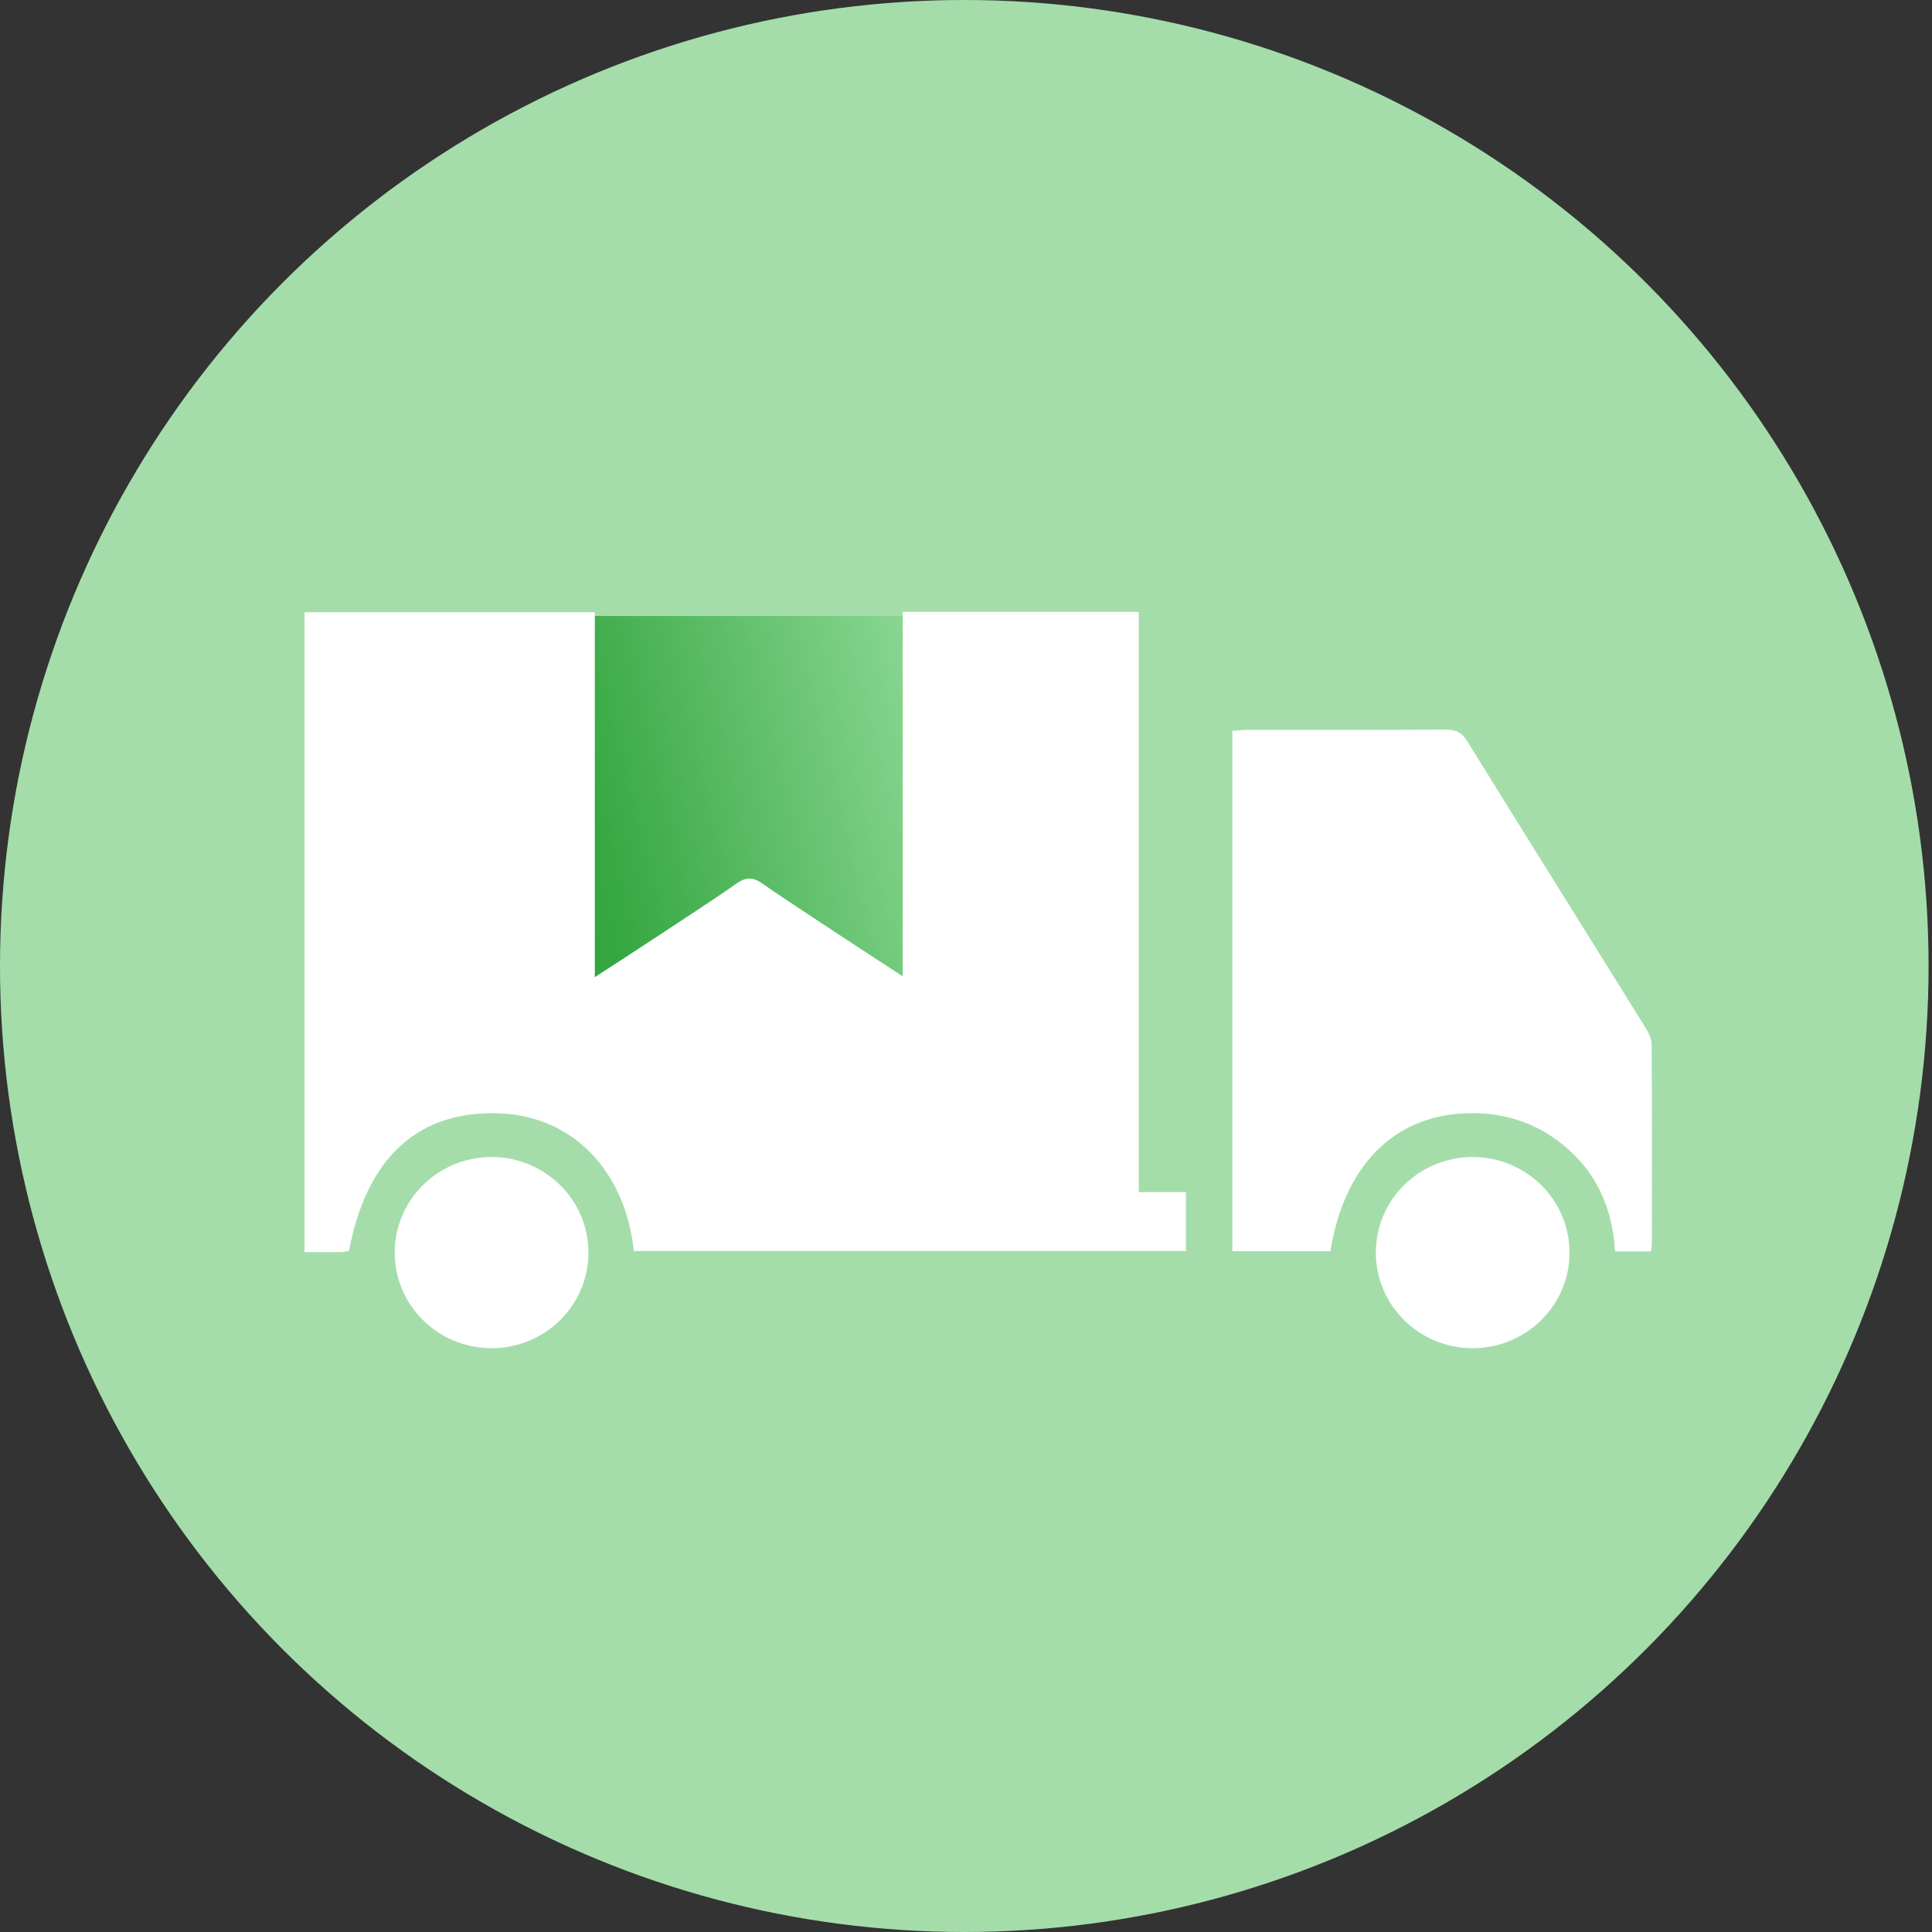
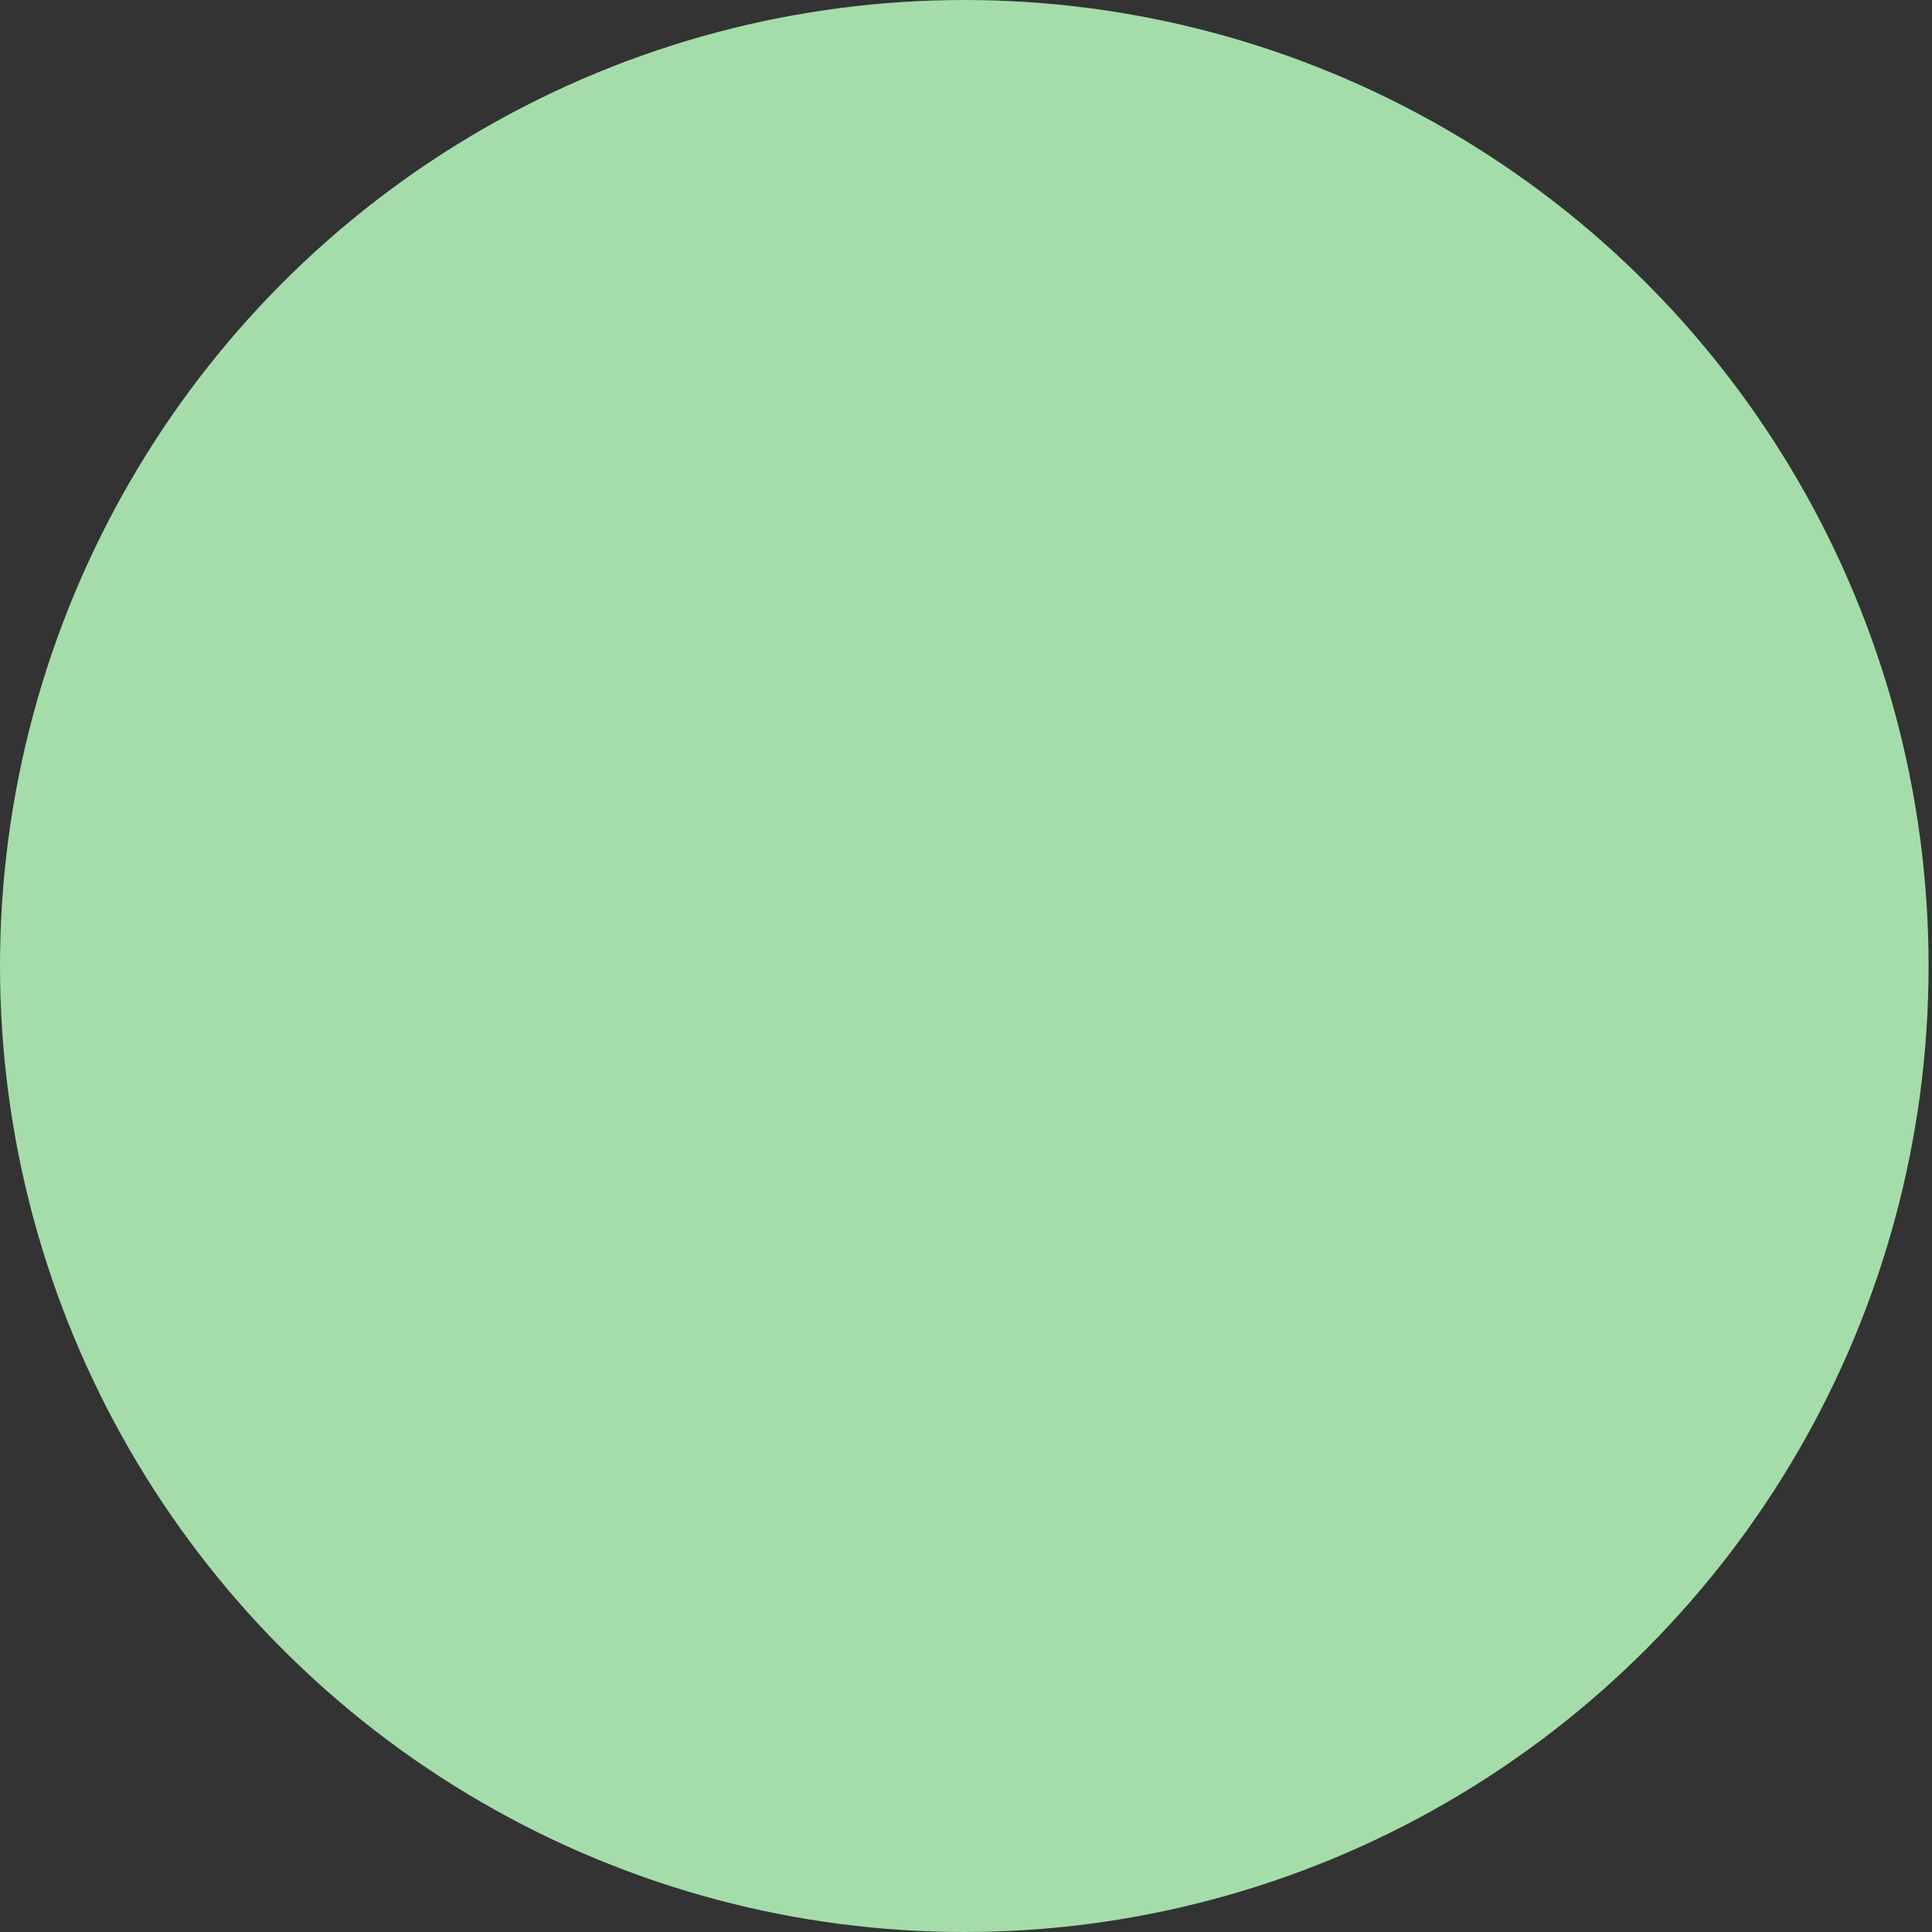
<svg xmlns="http://www.w3.org/2000/svg" width="69" height="69" viewBox="0 0 69 69" fill="none">
  <rect x="0" y="0" width="69" height="69" fill="#333333" stroke="none" />
  <ellipse cx="34.439" cy="34.5" rx="34.439" ry="34.5" fill="#A4DDAA" />
  <g clip-path="url(#clip0_89_820)">
    <rect x="20.002" y="22" width="14" height="14" fill="url(#paint0_linear_89_820)" />
-     <path d="M22.638 44.678C22.321 41.773 20.427 39.856 17.829 39.762C14.937 39.658 13.094 41.337 12.464 44.675C12.386 44.688 12.298 44.716 12.209 44.716C11.778 44.721 11.346 44.718 10.877 44.718V21.864H21.243V34.899C21.991 34.417 25.659 32.025 26.282 31.571C26.649 31.303 26.909 31.321 27.267 31.581C27.872 32.02 31.518 34.401 32.239 34.866V21.852H40.671V42.575H42.354V44.678H22.64H22.638ZM58.995 44.406C58.997 42.046 59.002 39.686 58.989 37.328C58.989 37.123 58.889 36.898 58.777 36.717C56.654 33.298 54.517 29.89 52.399 26.468C52.204 26.154 51.989 26.057 51.629 26.058C49.258 26.073 46.886 26.065 44.515 26.068C44.351 26.068 44.188 26.091 44.013 26.104V44.683H47.515C48.004 41.651 49.758 39.872 52.314 39.762C53.547 39.709 54.662 40.014 55.646 40.75C56.958 41.732 57.587 43.07 57.681 44.693H58.96C58.975 44.585 58.999 44.496 58.999 44.407L58.995 44.406ZM21.015 44.736C21.015 42.852 19.467 41.322 17.556 41.322C15.645 41.322 14.097 42.85 14.097 44.736C14.097 46.622 15.645 48.15 17.556 48.15C19.467 48.15 21.015 46.622 21.015 44.736ZM56.054 44.736C56.054 42.852 54.507 41.322 52.596 41.322C50.684 41.322 49.137 42.85 49.137 44.736C49.137 46.622 50.684 48.15 52.596 48.15C54.507 48.15 56.054 46.622 56.054 44.736Z" fill="white" />
  </g>
  <defs>
    <linearGradient id="paint0_linear_89_820" x1="1.001" y1="46.501" x2="46.51" y2="35.456" gradientUnits="userSpaceOnUse">
      <stop stop-color="#078014" />
      <stop offset="0.505" stop-color="#36A742" />
      <stop offset="1" stop-color="#CFFFD4" />
    </linearGradient>
    <clipPath id="clip0_89_820">
-       <rect width="48.124" height="26.296" fill="white" transform="translate(10.877 21.852)" />
-     </clipPath>
+       </clipPath>
  </defs>
</svg>